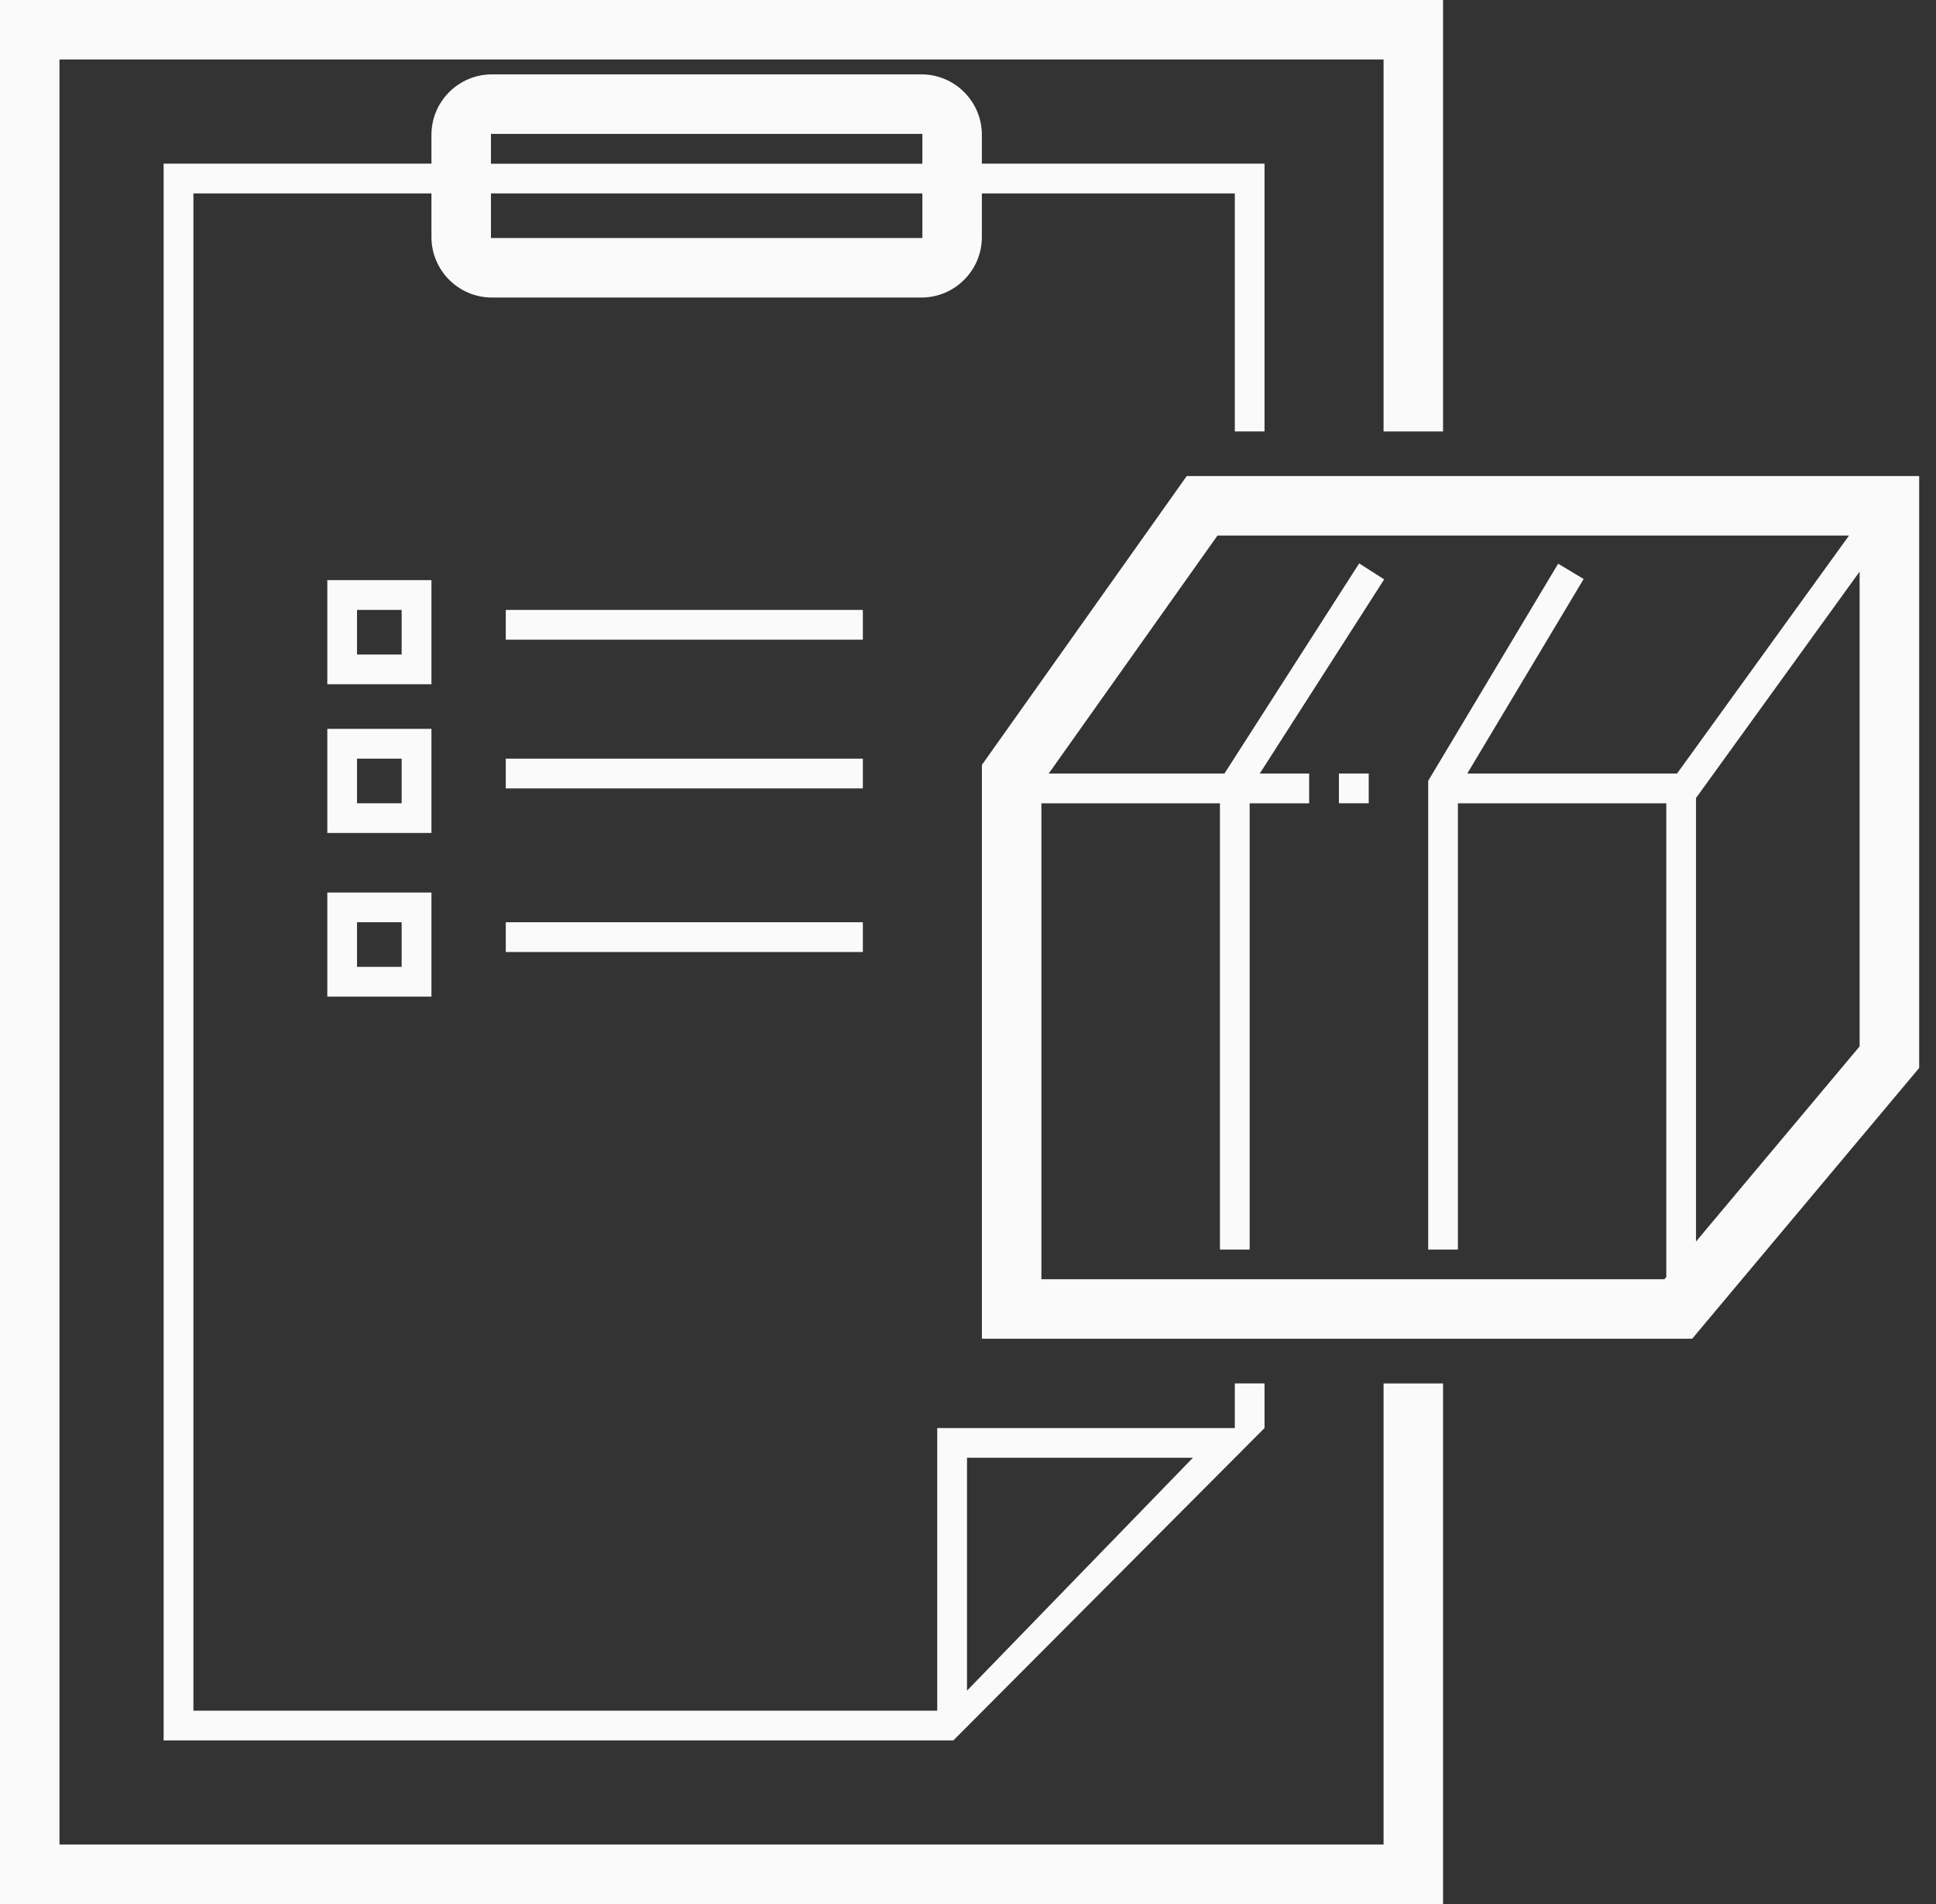
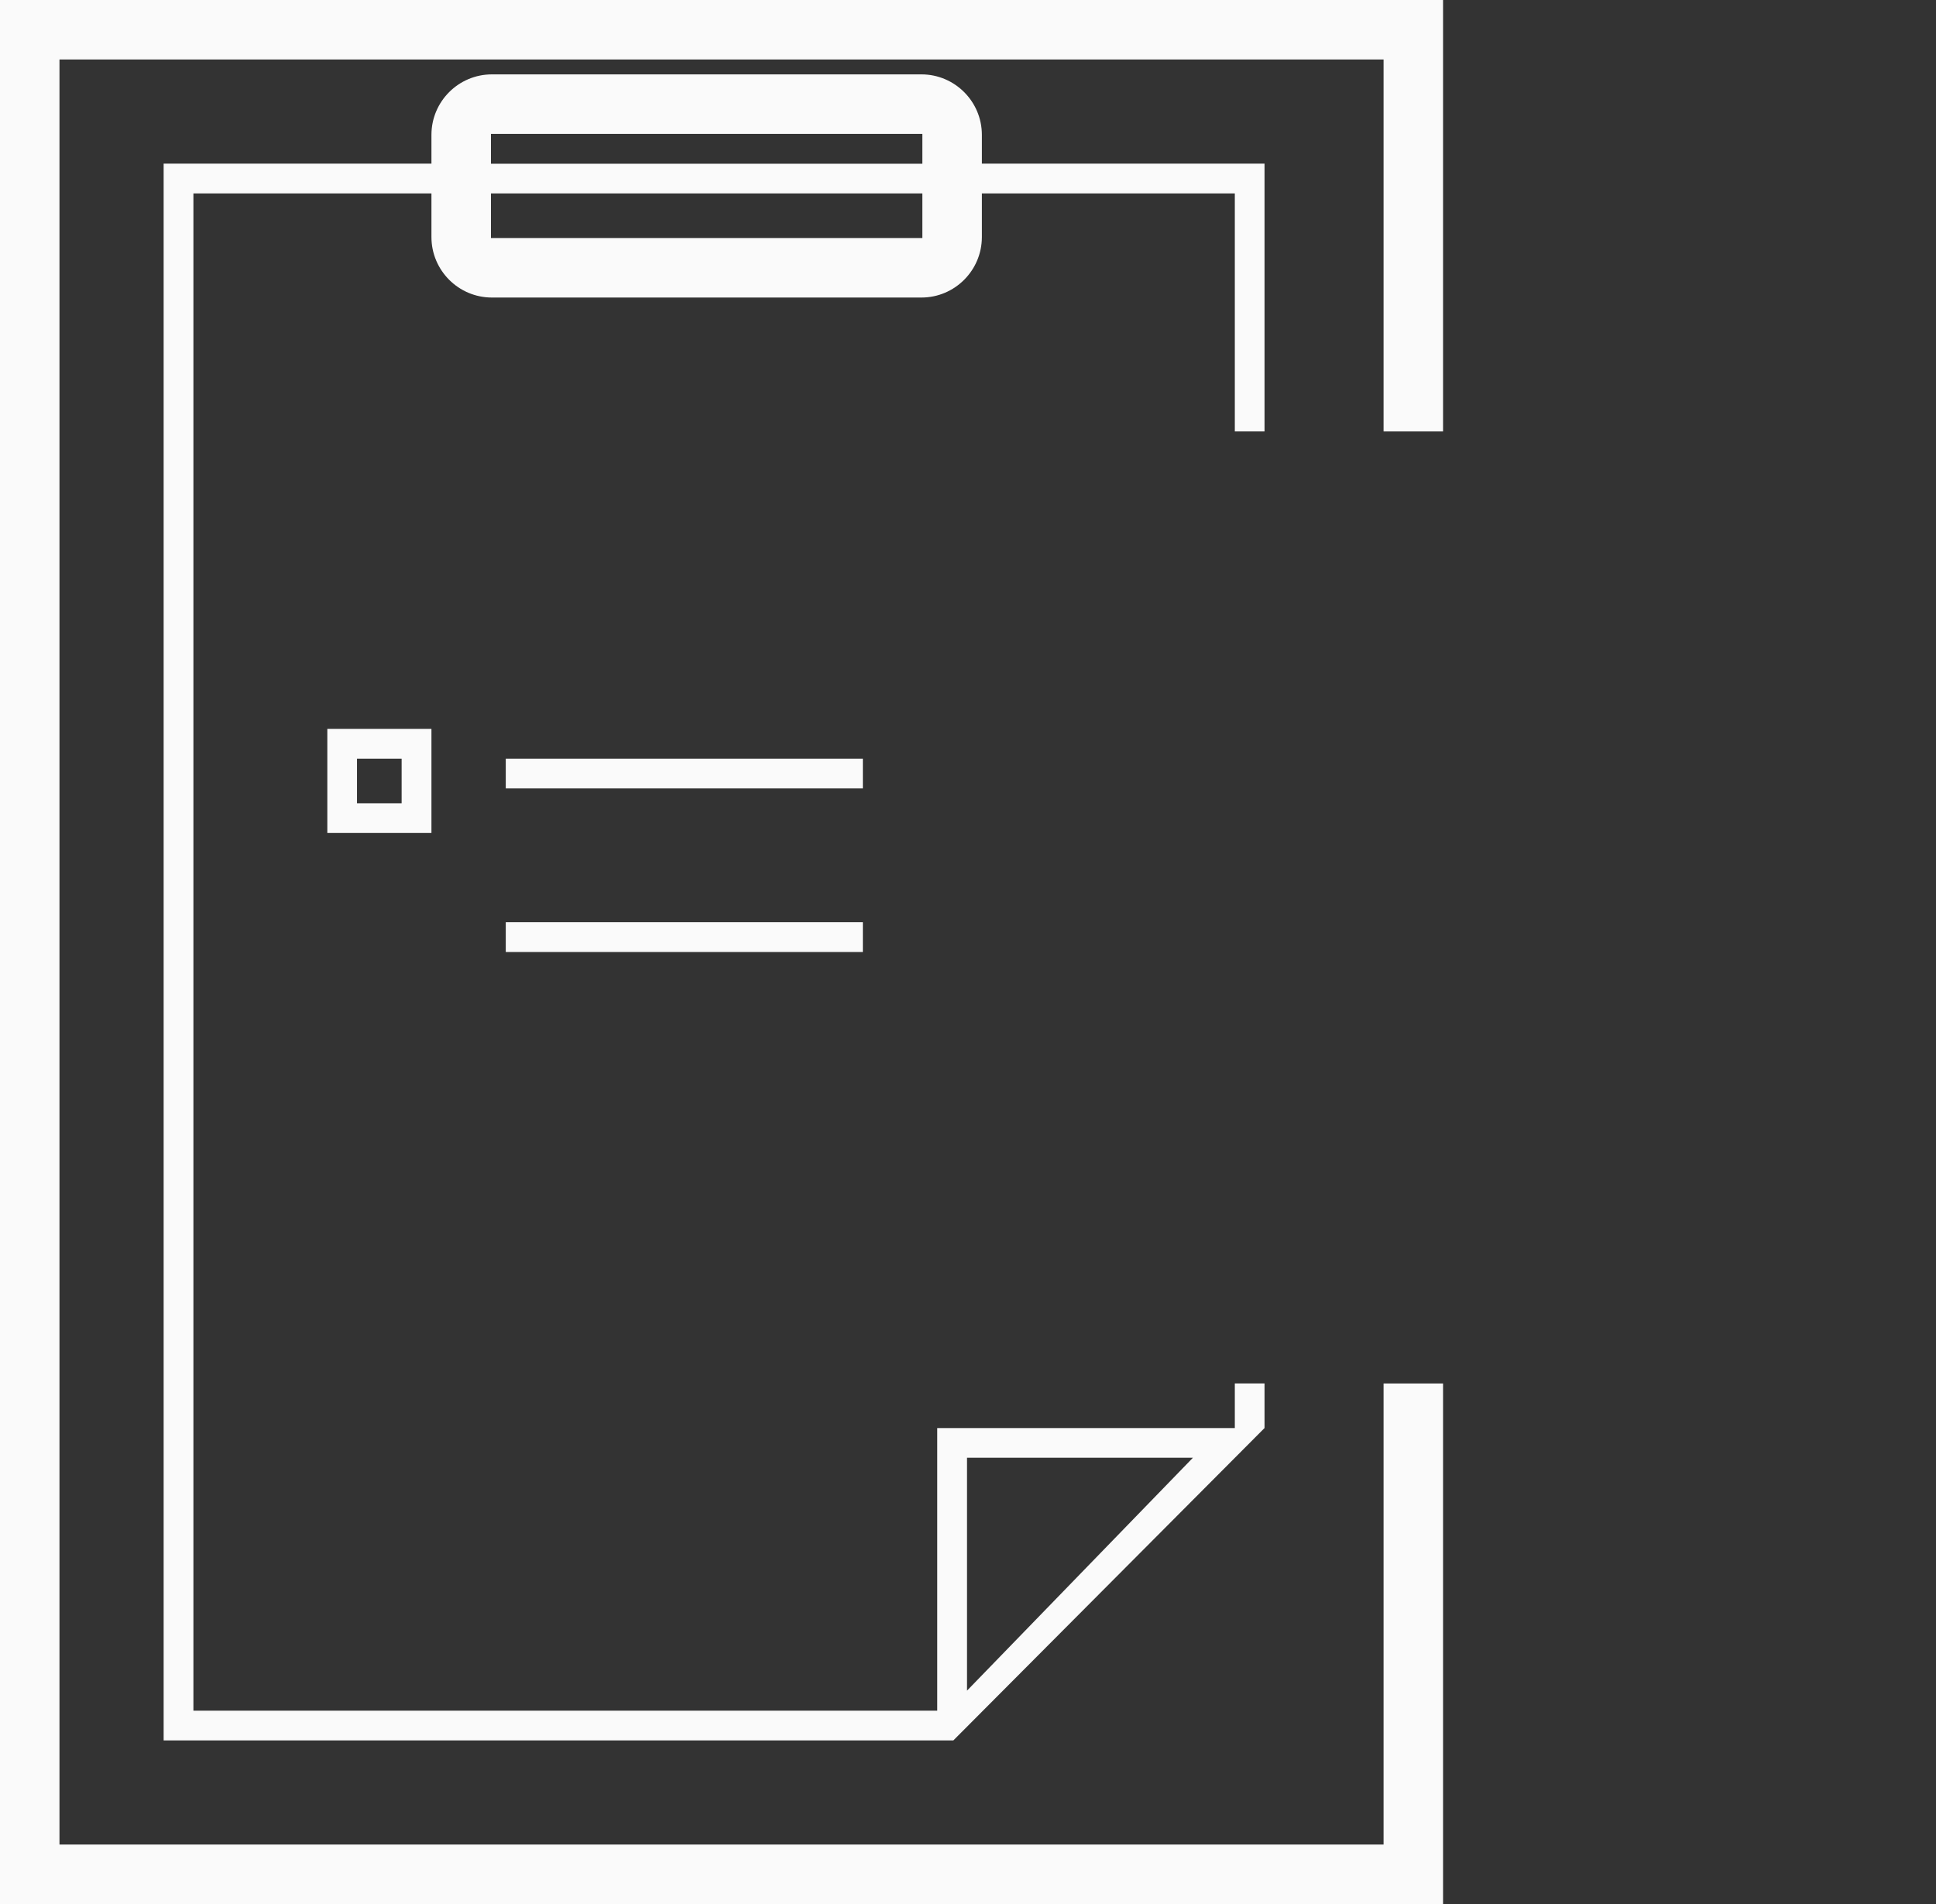
<svg xmlns="http://www.w3.org/2000/svg" width="61px" height="60px" viewBox="0 0 61 60" version="1.1">
  <rect x="0" y="0" width="61" height="60" fill="#333333" stroke="none" />
  <title>Reporte del desempeno</title>
  <g id="06-Symbols" stroke="none" stroke-width="1" fill="none" fill-rule="evenodd">
    <g id="Organisms-/-Banner" transform="translate(-843, -240)" fill="#FAFAFA">
      <g id="Content" transform="translate(754.5, 50)">
        <g id="Group-12" transform="translate(88.5, 190)">
          <polygon id="Fill-1" points="0 0 0 60 45.468 60 45.468 43.596 43.594 43.596 43.594 58.126 1.874 58.126 1.874 1.874 43.594 1.874 43.594 13.596 45.468 13.596 45.468 0" />
-           <polygon id="Fill-2" points="15.936 20.158 27.187 20.158 27.187 19.22 15.936 19.22" />
-           <path d="M11.249,20.626 L12.655,20.626 L12.655,19.22 L11.249,19.22 L11.249,20.626 Z M10.313,21.562 L13.594,21.562 L13.594,18.281 L10.313,18.281 L10.313,21.562 Z" id="Fill-3" />
          <polygon id="Fill-4" points="15.936 24.845 27.187 24.845 27.187 23.907 15.936 23.907" />
          <path d="M11.249,25.313 L12.655,25.313 L12.655,23.907 L11.249,23.907 L11.249,25.313 Z M10.313,26.249 L13.594,26.249 L13.594,22.968 L10.313,22.968 L10.313,26.249 Z" id="Fill-5" />
          <polygon id="Fill-6" points="15.936 30 27.187 30 27.187 29.062 15.936 29.062" />
-           <path d="M11.249,30.468 L12.655,30.468 L12.655,29.062 L11.249,29.062 L11.249,30.468 Z M10.313,31.407 L13.594,31.407 L13.594,28.126 L10.313,28.126 L10.313,31.407 Z" id="Fill-7" />
-           <path d="M37.392,15.001 L30.938,24.104 L30.938,42.186 L53.318,42.186 L60.47,33.654 L60.47,15.001 L37.392,15.001 Z M38.361,16.876 L58.26,16.876 L52.841,24.376 L46.231,24.376 L49.898,18.246 L49.094,17.764 L45,24.606 L45,39.376 L45.936,39.376 L45.936,25.314 L52.502,25.314 L52.502,40.242 L52.44,40.312 L32.813,40.312 L32.813,25.314 L38.438,25.314 L38.438,39.376 L39.374,39.376 L39.374,25.314 L41.249,25.314 L41.249,24.376 L39.693,24.376 L43.613,18.258 L42.825,17.754 L38.58,24.376 L33.043,24.376 L38.361,16.876 Z M53.438,25.148 L58.593,18.013 L58.593,32.975 L53.438,39.124 L53.438,25.148 Z" id="Fill-8" />
-           <polygon id="Fill-9" points="42.187 25.313 43.126 25.313 43.126 24.375 42.187 24.375" />
          <path d="M30.469,53.276 L30.469,45.937 L37.587,45.937 L30.469,53.276 Z M15.469,6.095 L29.062,6.095 L29.062,7.501 L29.034,7.501 L15.469,7.501 L15.469,6.095 Z M15.469,5.159 L29.062,5.159 L29.062,4.22 L15.469,4.22 L15.469,5.159 Z M39.843,45.001 L39.843,43.595 L38.907,43.595 L38.907,45.001 L29.53,45.001 L29.53,53.908 L6.094,53.908 L6.094,6.095 L13.594,6.095 L13.594,7.47 C13.594,8.521 14.449,9.376 15.498,9.376 L29.034,9.376 C30.082,9.376 30.937,8.521 30.937,7.47 L30.937,6.095 L38.907,6.095 L38.907,13.595 L39.843,13.595 L39.843,5.156 L30.937,5.156 L30.937,4.249 C30.937,3.198 30.082,2.344 29.034,2.344 L15.498,2.344 C14.449,2.344 13.594,3.198 13.594,4.249 L13.594,5.156 L5.156,5.156 L5.156,54.844 L30.039,54.844 L39.843,45.001 Z" id="Fill-10" />
        </g>
      </g>
    </g>
  </g>
</svg>